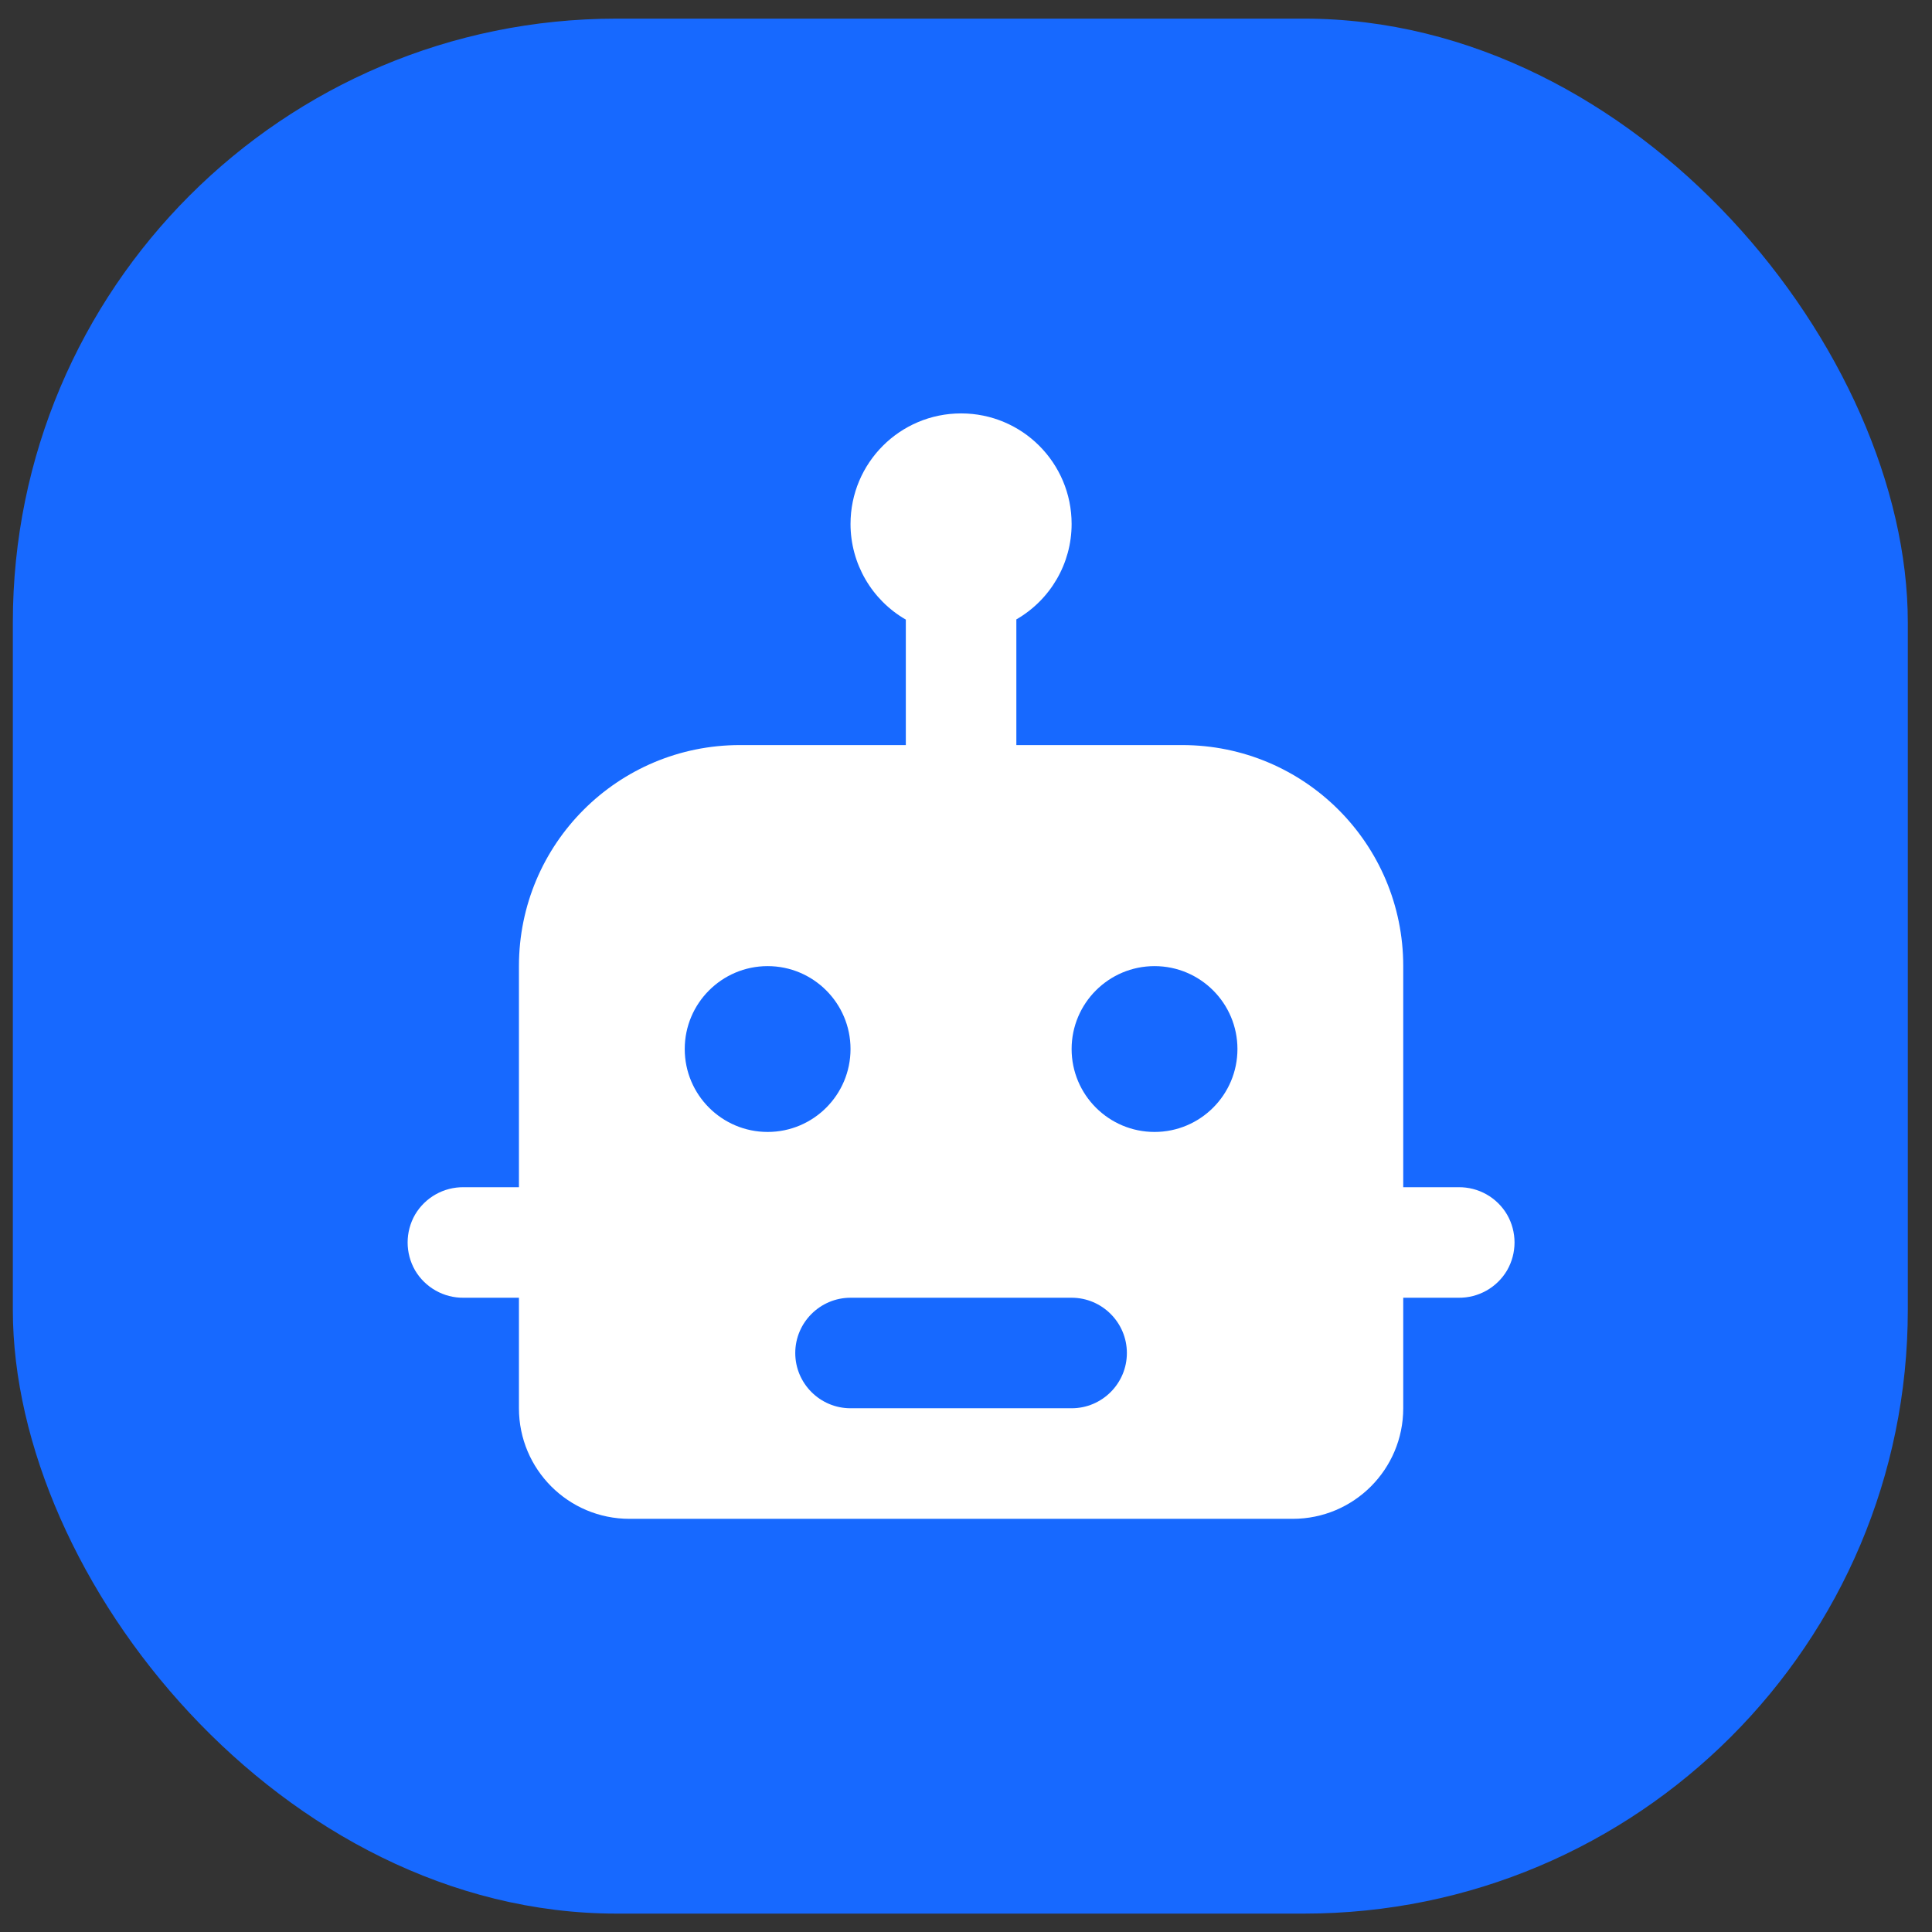
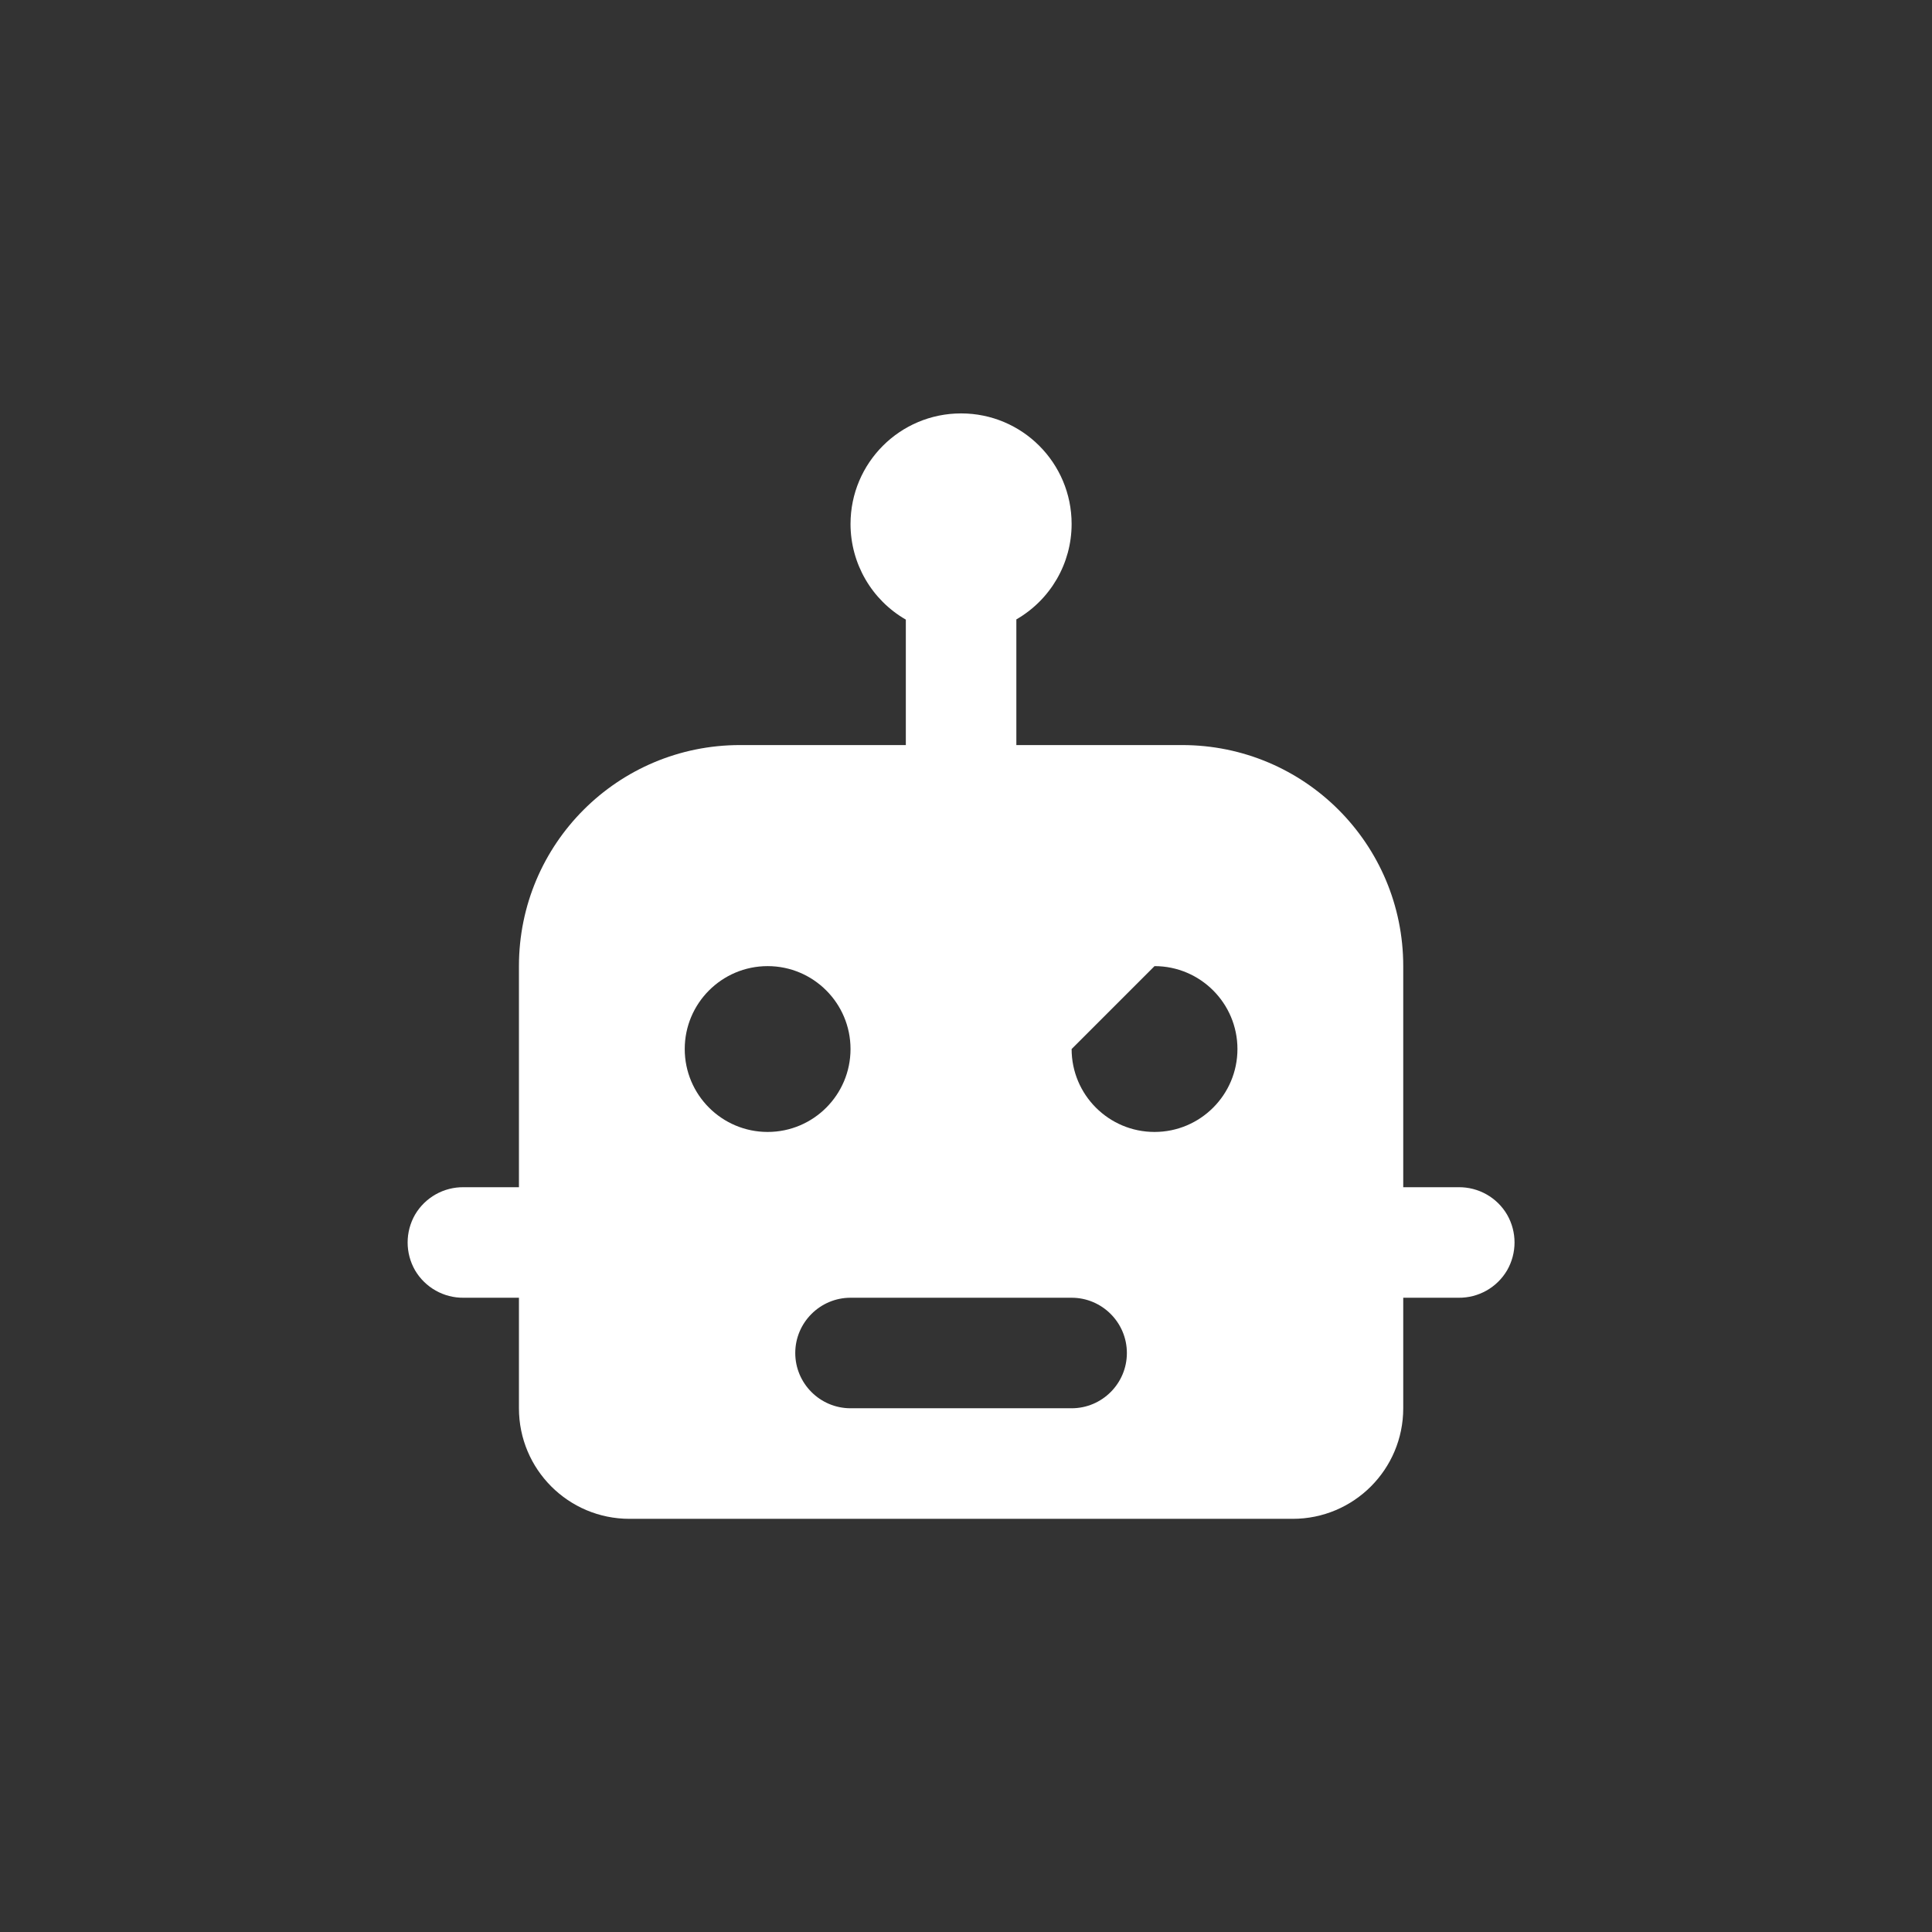
<svg xmlns="http://www.w3.org/2000/svg" width="48" height="48" viewBox="0 0 48 48" fill="none">
  <rect x="0" y="0" width="48" height="48" fill="#333333" stroke="none" />
-   <rect x="0.319" y="0.463" width="47.08" height="47.08" rx="15" fill="#1769FF" />
-   <path d="M23.878 10.271C22.36 10.271 21.131 11.5 21.131 13.018C21.131 13.999 21.657 14.906 22.505 15.394V18.511H18.385C15.349 18.511 12.893 20.967 12.893 24.003V29.496H11.519C11.026 29.49 10.565 29.748 10.312 30.177C10.066 30.606 10.066 31.132 10.312 31.561C10.565 31.99 11.026 32.248 11.519 32.242H12.893V34.988C12.893 36.506 14.121 37.735 15.639 37.735H32.117C33.635 37.735 34.863 36.506 34.863 34.988V32.242H36.236C36.73 32.248 37.191 31.99 37.443 31.561C37.69 31.132 37.69 30.606 37.443 30.177C37.191 29.748 36.73 29.49 36.236 29.496H34.863V24.003C34.863 20.967 32.407 18.511 29.37 18.511H25.251V15.389C26.099 14.9 26.624 13.999 26.624 13.018C26.624 11.5 25.396 10.271 23.878 10.271ZM19.072 24.003C20.209 24.003 21.131 24.926 21.131 26.063C21.131 27.2 20.209 28.123 19.072 28.123C17.935 28.123 17.012 27.2 17.012 26.063C17.012 24.926 17.935 24.003 19.072 24.003ZM28.684 24.003C29.821 24.003 30.744 24.926 30.744 26.063C30.744 27.2 29.821 28.123 28.684 28.123C27.547 28.123 26.624 27.2 26.624 26.063C26.624 24.926 27.547 24.003 28.684 24.003ZM21.131 32.242H26.624C27.381 32.242 27.997 32.859 27.997 33.615C27.997 34.372 27.381 34.988 26.624 34.988H21.131C20.375 34.988 19.758 34.372 19.758 33.615C19.758 32.859 20.375 32.242 21.131 32.242Z" fill="white" />
+   <path d="M23.878 10.271C22.36 10.271 21.131 11.5 21.131 13.018C21.131 13.999 21.657 14.906 22.505 15.394V18.511H18.385C15.349 18.511 12.893 20.967 12.893 24.003V29.496H11.519C11.026 29.49 10.565 29.748 10.312 30.177C10.066 30.606 10.066 31.132 10.312 31.561C10.565 31.99 11.026 32.248 11.519 32.242H12.893V34.988C12.893 36.506 14.121 37.735 15.639 37.735H32.117C33.635 37.735 34.863 36.506 34.863 34.988V32.242H36.236C36.73 32.248 37.191 31.99 37.443 31.561C37.69 31.132 37.69 30.606 37.443 30.177C37.191 29.748 36.73 29.49 36.236 29.496H34.863V24.003C34.863 20.967 32.407 18.511 29.37 18.511H25.251V15.389C26.099 14.9 26.624 13.999 26.624 13.018C26.624 11.5 25.396 10.271 23.878 10.271ZM19.072 24.003C20.209 24.003 21.131 24.926 21.131 26.063C21.131 27.2 20.209 28.123 19.072 28.123C17.935 28.123 17.012 27.2 17.012 26.063C17.012 24.926 17.935 24.003 19.072 24.003ZM28.684 24.003C29.821 24.003 30.744 24.926 30.744 26.063C30.744 27.2 29.821 28.123 28.684 28.123C27.547 28.123 26.624 27.2 26.624 26.063ZM21.131 32.242H26.624C27.381 32.242 27.997 32.859 27.997 33.615C27.997 34.372 27.381 34.988 26.624 34.988H21.131C20.375 34.988 19.758 34.372 19.758 33.615C19.758 32.859 20.375 32.242 21.131 32.242Z" fill="white" />
</svg>